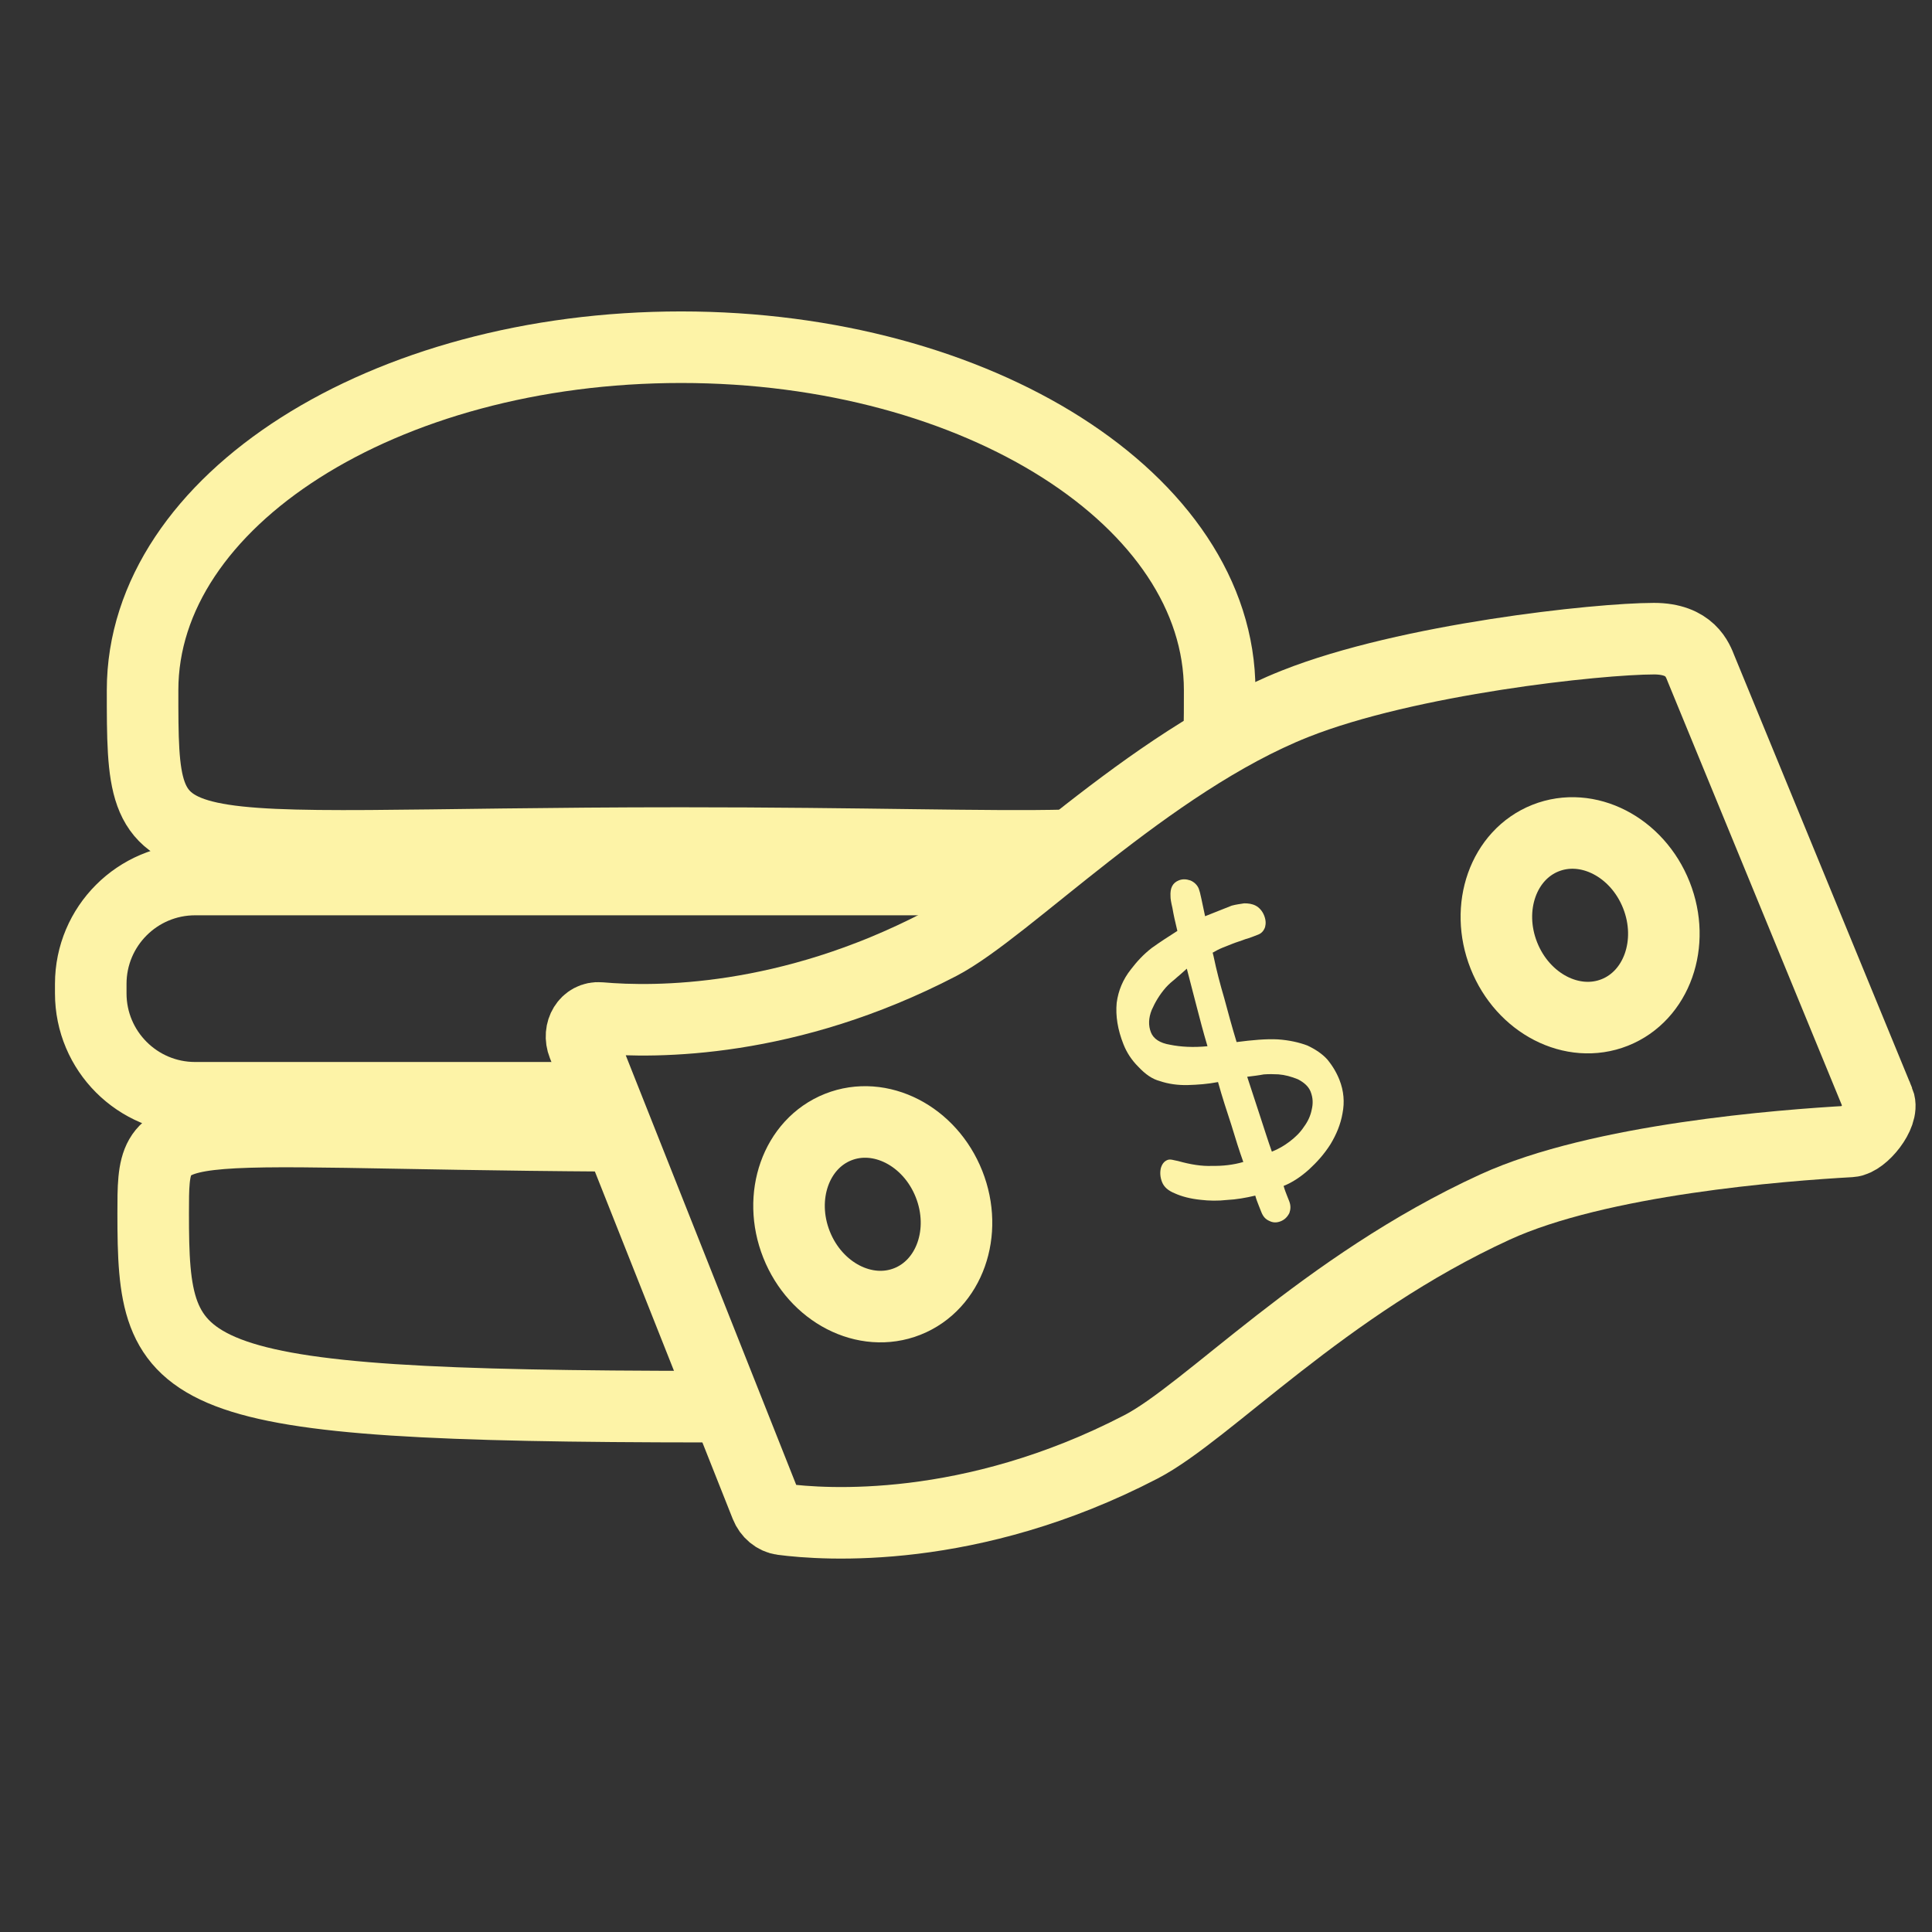
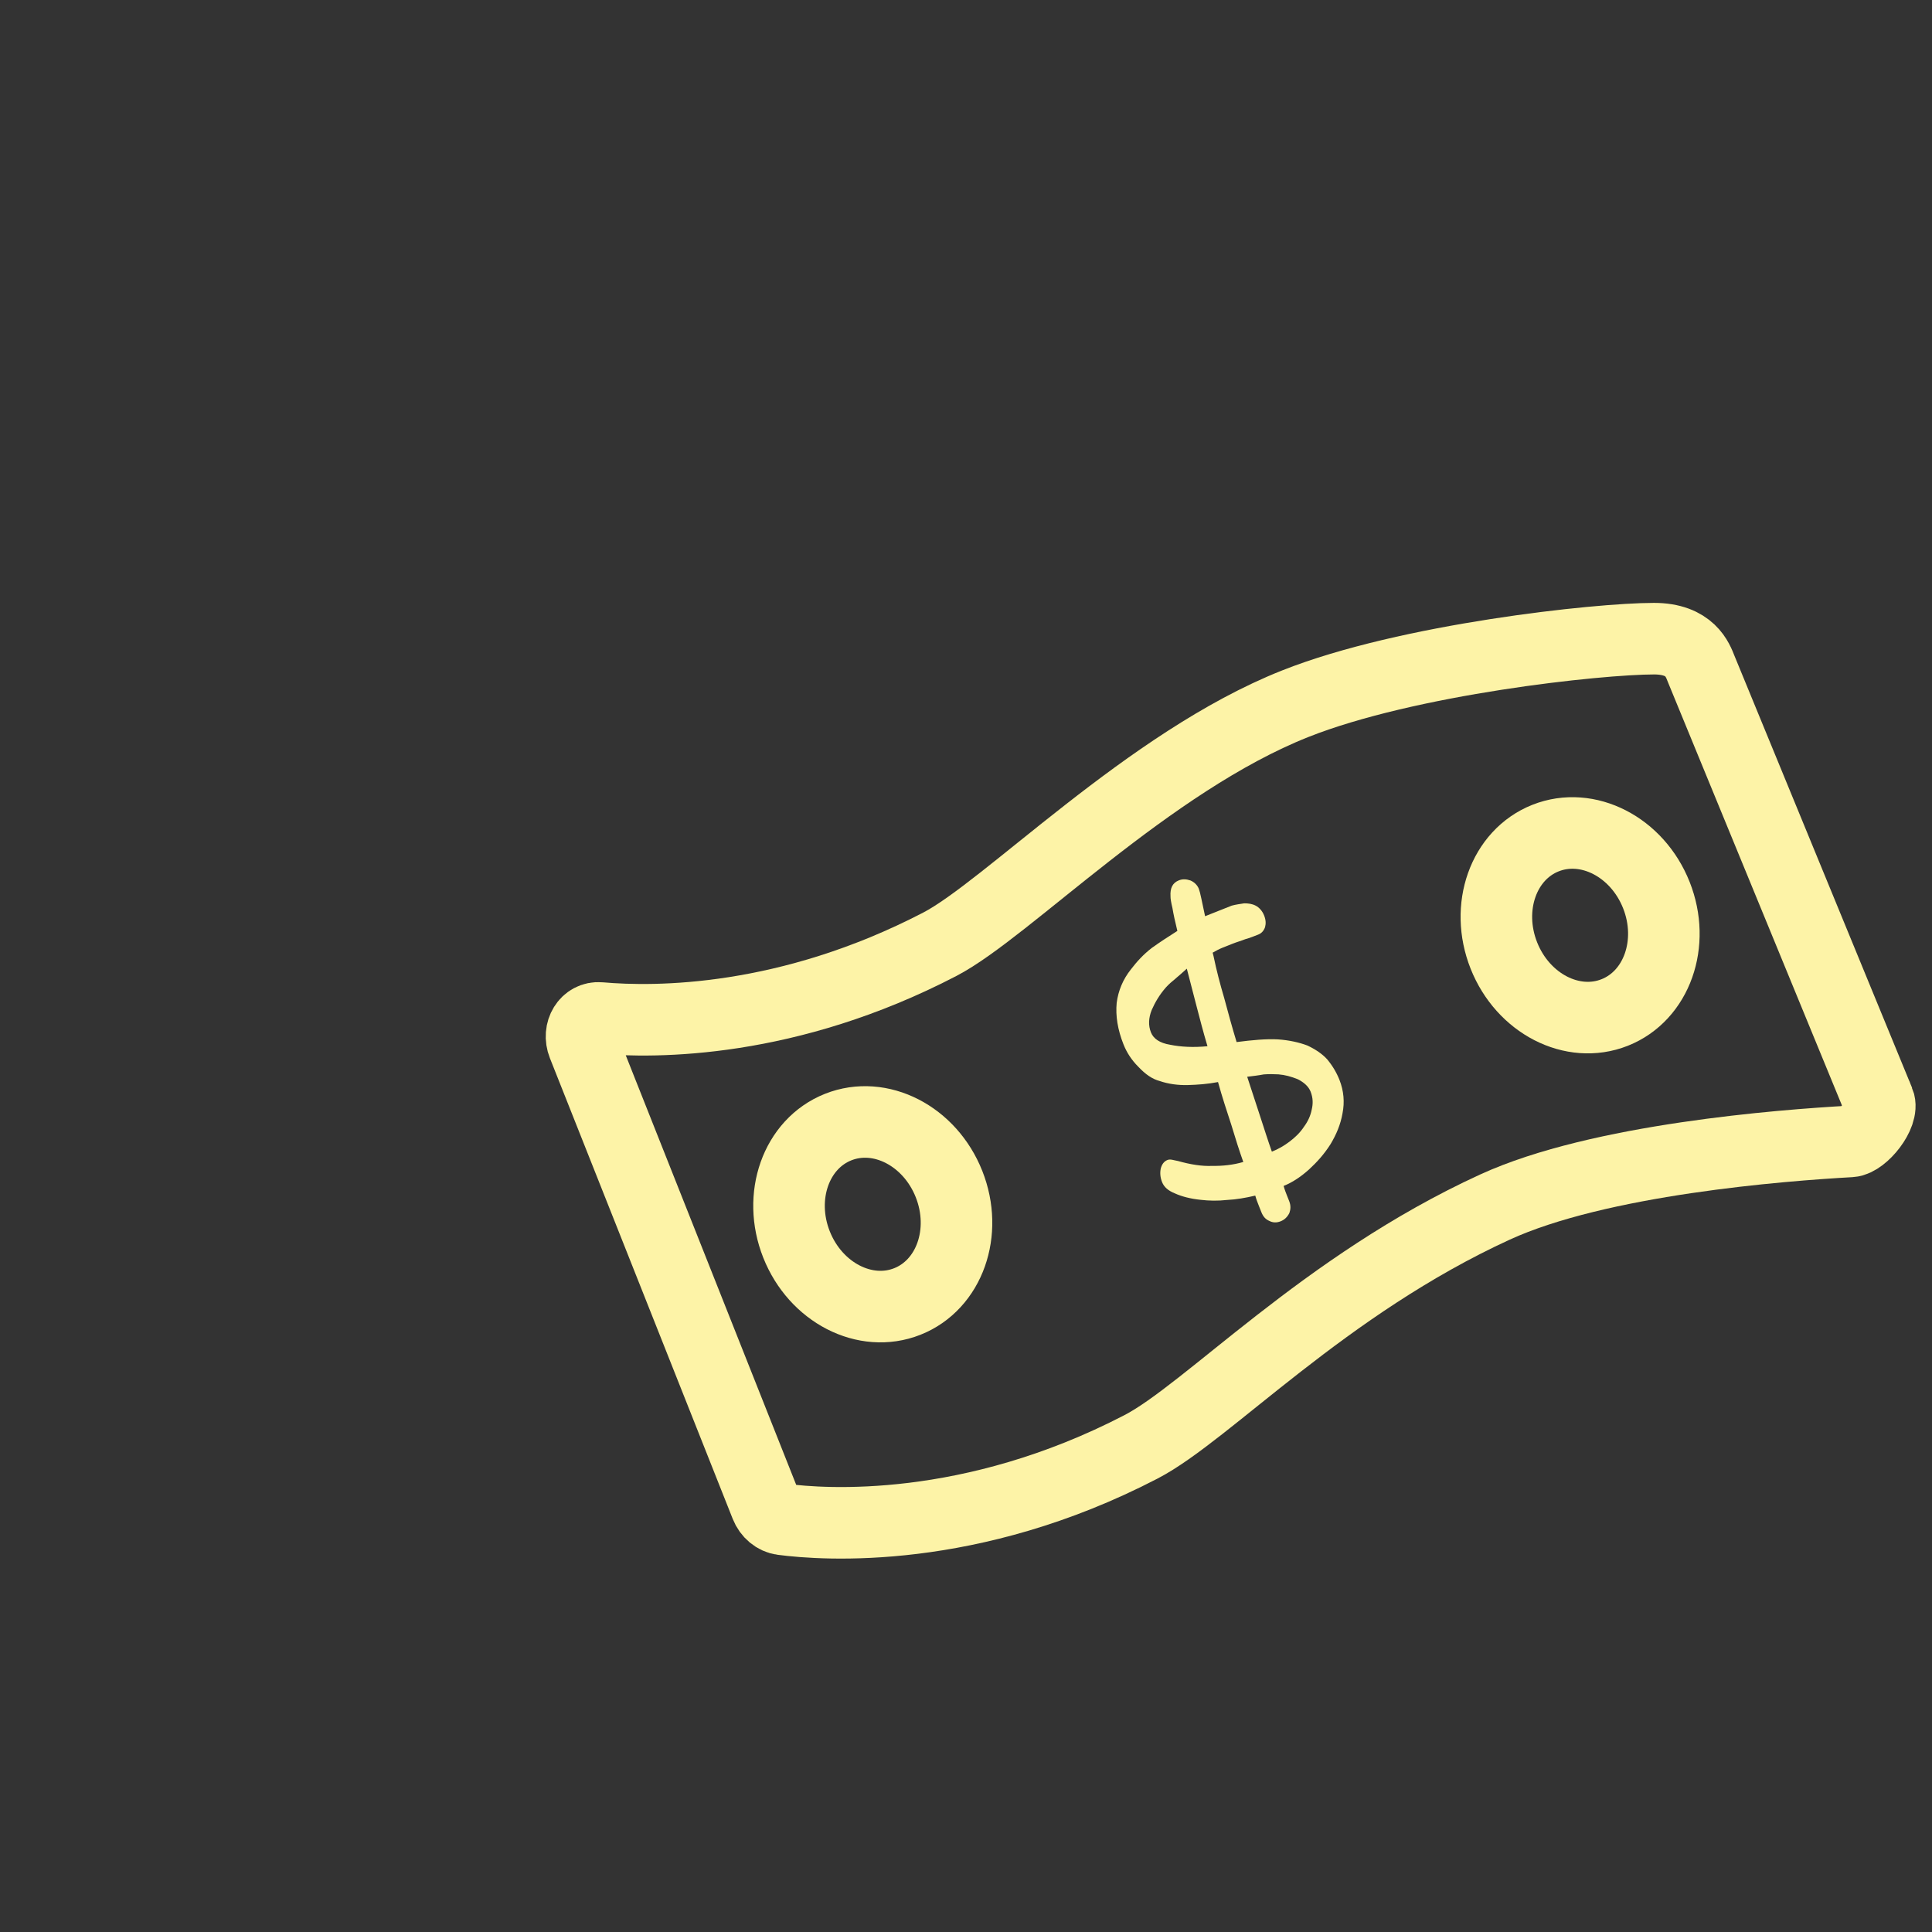
<svg xmlns="http://www.w3.org/2000/svg" id="Layer_1" data-name="Layer 1" viewBox="0 0 1080 1080">
  <rect x="0" y="0" width="1080" height="1080" fill="#333333" stroke="none" />
  <defs>
    <style>.cls-1,.cls-2{fill:none;stroke:#fdf3a7;stroke-miterlimit:10;stroke-width:40px}.cls-2{stroke-linecap:round}</style>
  </defs>
-   <path class="cls-2" d="M596.76 472.54c-44.57 1.14-112.49-1.27-216.01-1.27-301.05 0-301.05 20.39-301.05-85.48s134.79-191.7 301.05-191.7 301.05 85.82 301.05 191.7c0 8.79 0 16.72-.17 23.85M395.33 786.33c-301.24-.18-309.7-14.49-309.7-108.01 0-58.2 0-45 254.89-43.41M333.61 613.66H109.1c-32.24 0-58.37-26.13-58.37-58.37v-5.26c0-32.24 26.13-58.37 58.37-58.37h460.49" />
  <path class="cls-1" d="M1050.39 615.76c2.85 7.19-9.11 21.92-15.94 22.3-38.32 2.14-140.52 9.98-198.79 36.71-95.5 43.81-160.54 114.65-197.78 134-95.37 49.53-177.37 43.58-200.54 40.54-3.96-.52-7.5-3.46-9.14-7.59L326 584.16c-3.09-7.79 1.84-15.77 9.32-15.11 31.44 2.78 105.22 2.88 190.04-41.2 37.63-19.55 116.46-101.84 198.66-134.45 62.96-24.98 169.24-36.36 200.57-36.38 20.3 0 24.43 11.99 26.35 16.84l99.45 241.9Z" />
  <ellipse class="cls-1" cx="487.9" cy="678.76" rx="45.85" ry="52.44" transform="rotate(-21.64 487.958 678.822)" />
  <ellipse class="cls-1" cx="883.3" cy="517.2" rx="45.85" ry="52.44" transform="rotate(-21.64 883.4 517.235)" />
  <path d="M750.5 622.23c-1.09 6.32-3.48 11.97-6.73 17.37-3.48 5.5-7.58 10.06-12.1 14.21-4.75 4.24-9.45 7.28-14.12 9.13.58 2.12 1.29 3.9 1.79 5.17l1.31 3.3c1.01 2.54.83 4.67.1 6.72-1.17 2.23-2.65 3.7-4.87 4.58-2.22.88-4.3.82-6.24-.17-2.16-.91-3.53-2.42-4.54-4.96l-1.51-3.81c-.6-1.52-1.31-3.3-1.89-5.42-5.41 1.27-10.7 2.19-15.75 2.43-5.17.58-10.09.48-14.68-.06-5.89-.6-10.78-1.9-14.55-3.63-3.67-1.48-6.01-3.49-7.12-6.29-1.01-2.54-1.25-5.09-.72-7.65.63-2.31 1.78-3.94 3.78-4.73.67-.26 1.43-.27 2.52-.12.87.24 1.96.4 3.37.72 6.94 1.95 13.26 2.97 19.08 2.72 5.69.09 11.63-.5 17.38-2.19-2.2-6.19-4.37-12.97-6.73-20.85-2.38-7.29-5.06-15.34-7.4-23.82-5.73 1.1-11.23 1.51-16.82 1.67-5.59.16-11.04-.62-15.81-2.26-4.02-1.05-7.87-3.64-11.89-7.93-3.81-3.78-6.52-8-8.33-12.57-3.23-8.13-4.49-15.86-3.8-23.19.89-6.82 3.52-13.16 7.98-18.75 3.21-4.22 6.97-8.35 11.7-11.99 4.61-3.3 9.31-6.34 14.24-9.47-1.25-5.09-2.2-9.42-2.74-12.73-.77-3.22-1.13-5.43-1.09-6.63-.28-4.59 1.13-7.51 4.69-8.92 2-.79 4.08-.74 6.46.08 2.16.91 3.85 2.59 4.66 4.62.4 1.02.89 2.88 1.45 5.6l2.07 9.76 14.88-5.91c2.32-.63 4.52-.91 6.95-1.29 2.3-.03 4.48.28 6.42 1.28 1.94 1 3.73 2.93 4.74 5.47s1.05 4.58.54 6.55c-.73 2.05-1.98 3.43-3.76 4.14-2.44.97-4.89 1.94-7.21 2.57-2.44.97-4.99 1.68-7.21 2.57l-5.55 2.2c-2 .79-3.9 1.84-5.57 2.8l.48 1.87c1.69 8.15 3.73 15.87 5.98 23.5 2.14 7.97 4.37 16.2 6.93 24.6 8.8-1.14 16.5-1.84 23.06-1.5 6.34.43 11.99 1.71 16.53 3.44 4.42 2.07 8.28 4.66 11.02 7.68 2.95 3.54 5.22 7.34 6.84 11.4 2.52 6.35 2.96 12.65 1.77 18.71Zm-93.15-75.37c-2.14 1.73-4.06 3.38-5.66 5.18-3.54 4.05-5.98 8.25-7.88 12.54-1.8 4.54-1.94 8.71-.43 12.52 1.41 3.56 4.94 5.98 10.72 6.92 5.87 1.2 12.98 1.61 20.89.82-2.36-7.89-4.29-15.35-6.23-22.82l-5.32-20.53c-2.26 2.07-4.18 3.72-6.1 5.36Zm68.17 56.46c-3.67-1.48-7.15-2.46-10.86-2.75-2.62-.14-5.47-.18-8.22.03-2.87.55-6.06.93-9.25 1.32l7.24 22.12c2.38 7.29 4.45 13.82 6.55 19.75 3.55-1.41 6.91-3.33 10.06-5.75 3.15-2.43 5.76-4.93 7.84-8.11 2.18-2.92 3.72-6.18 4.39-9.68.77-3.25.77-6.48-.64-10.04-1.11-2.8-3.55-5.06-7.1-6.89Z" style="fill:#fdf3a7;stroke-width:0" />
</svg>